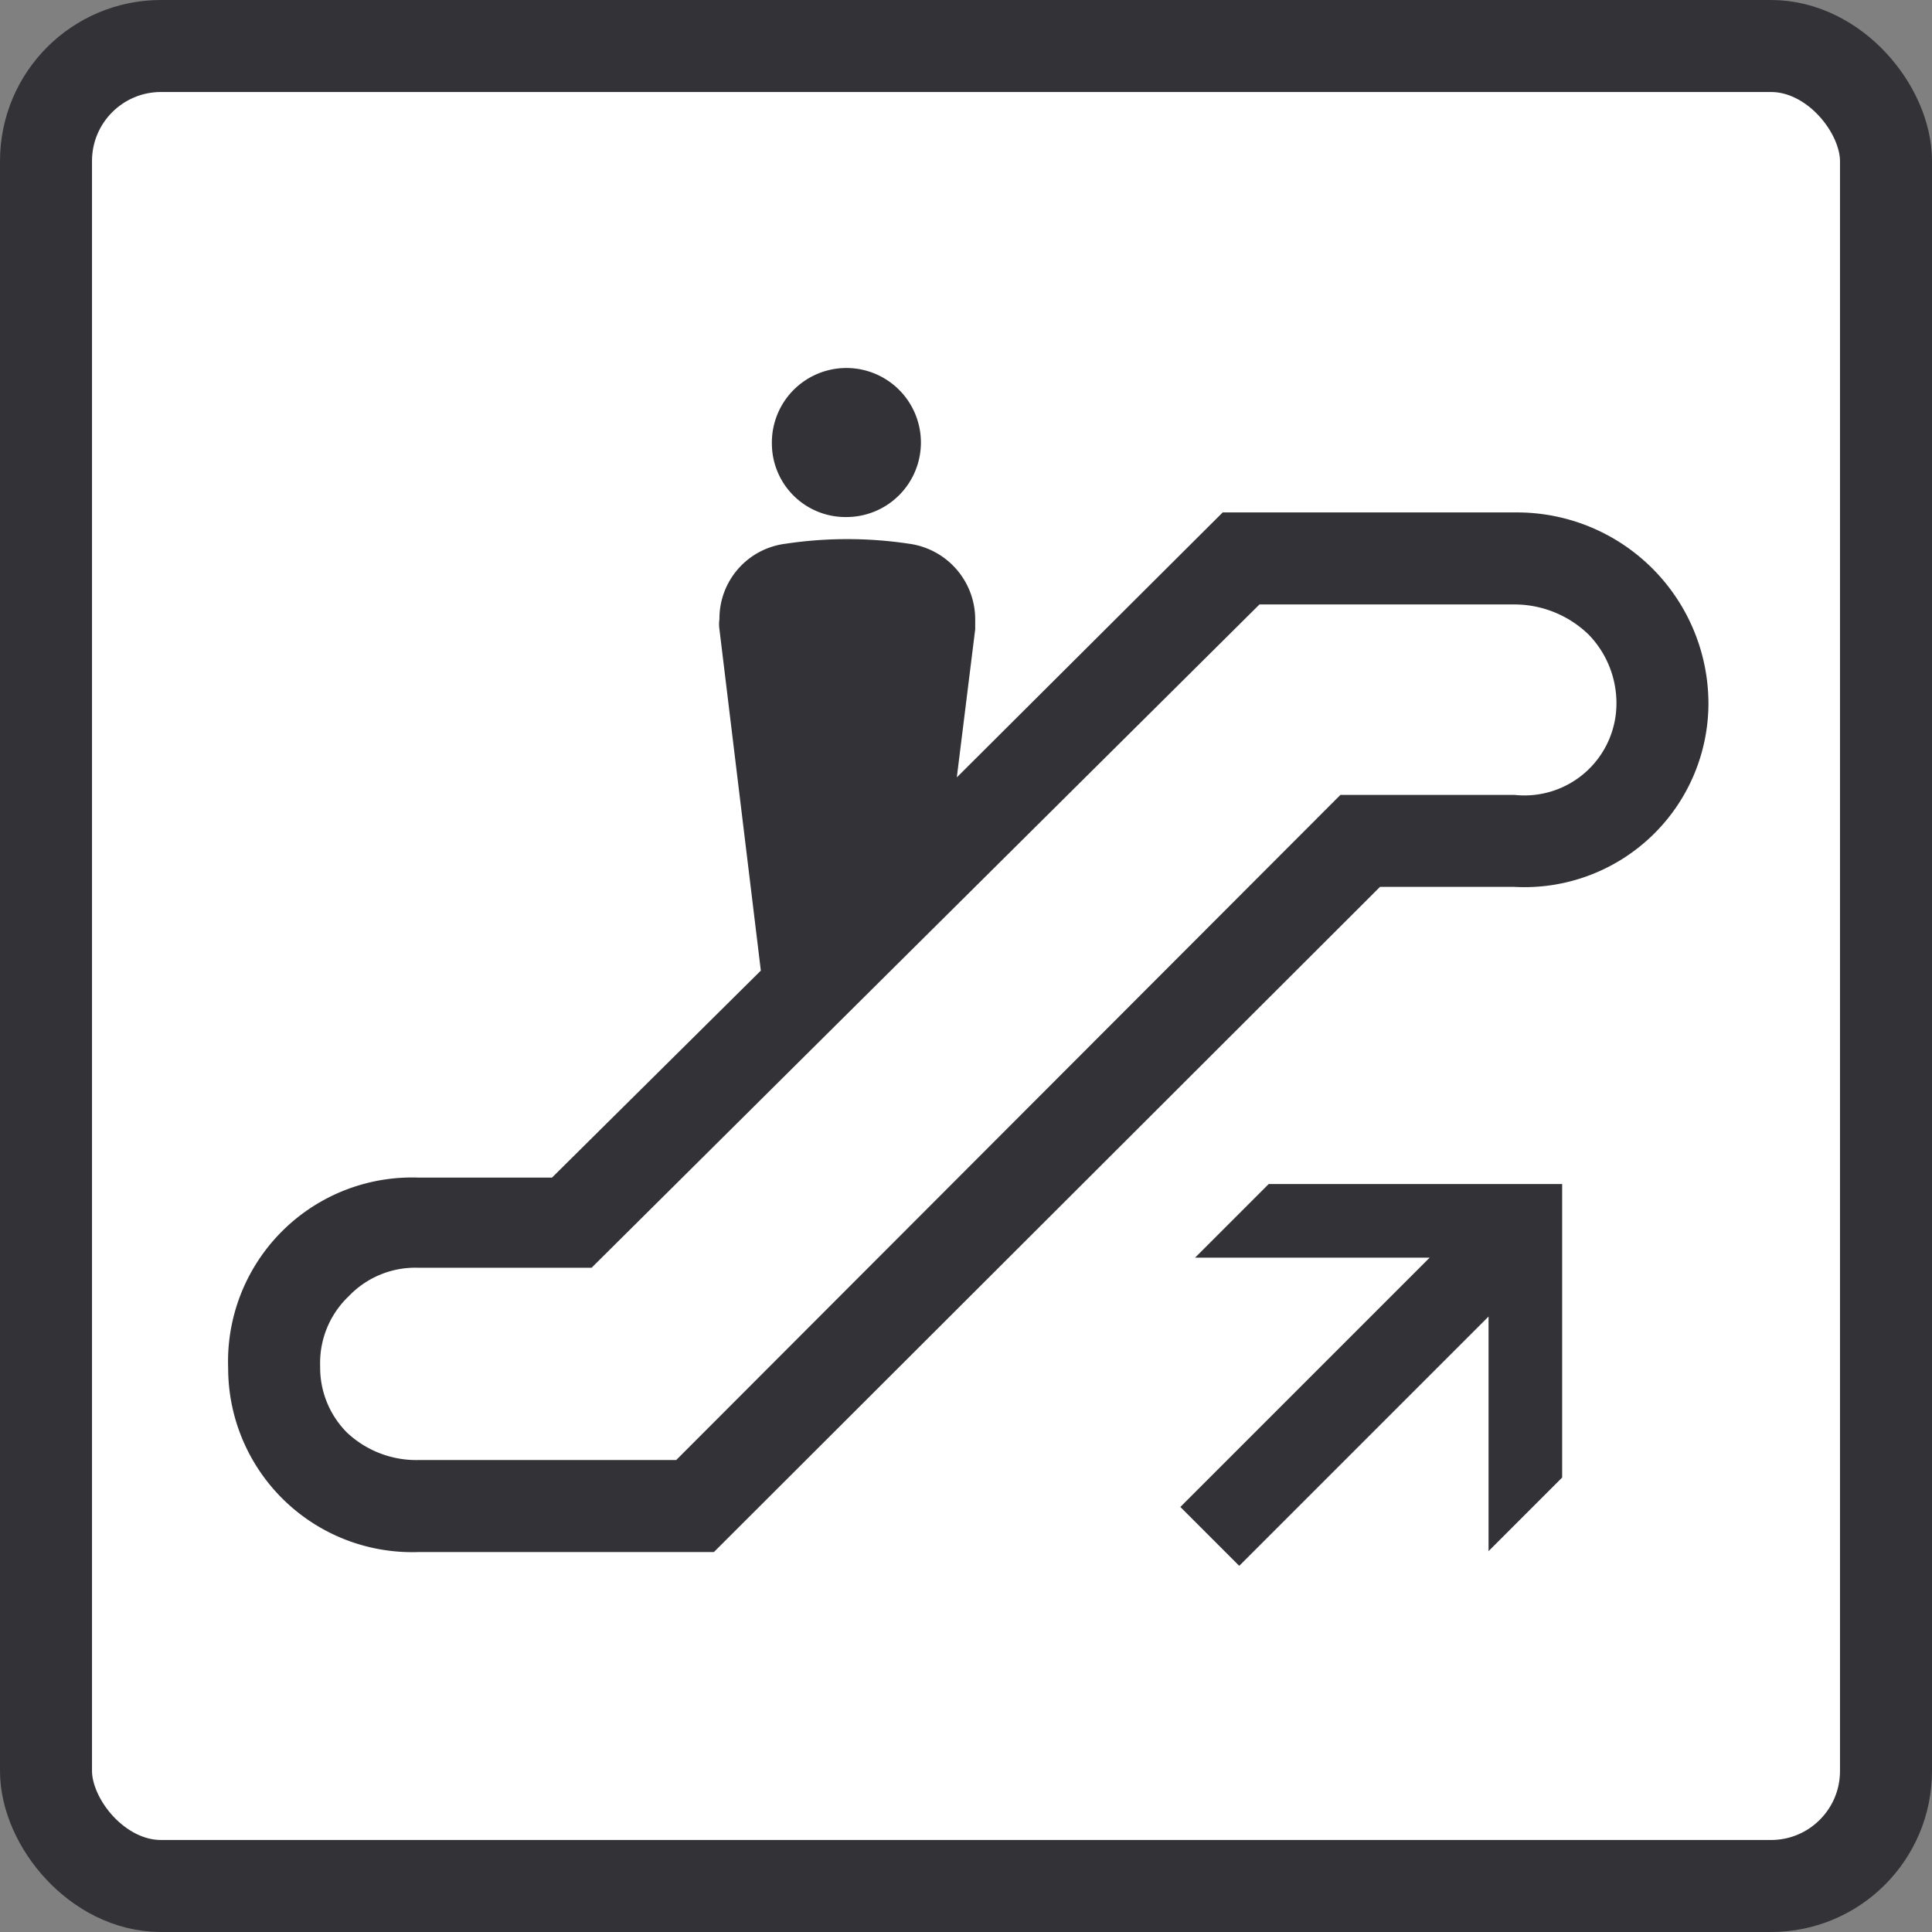
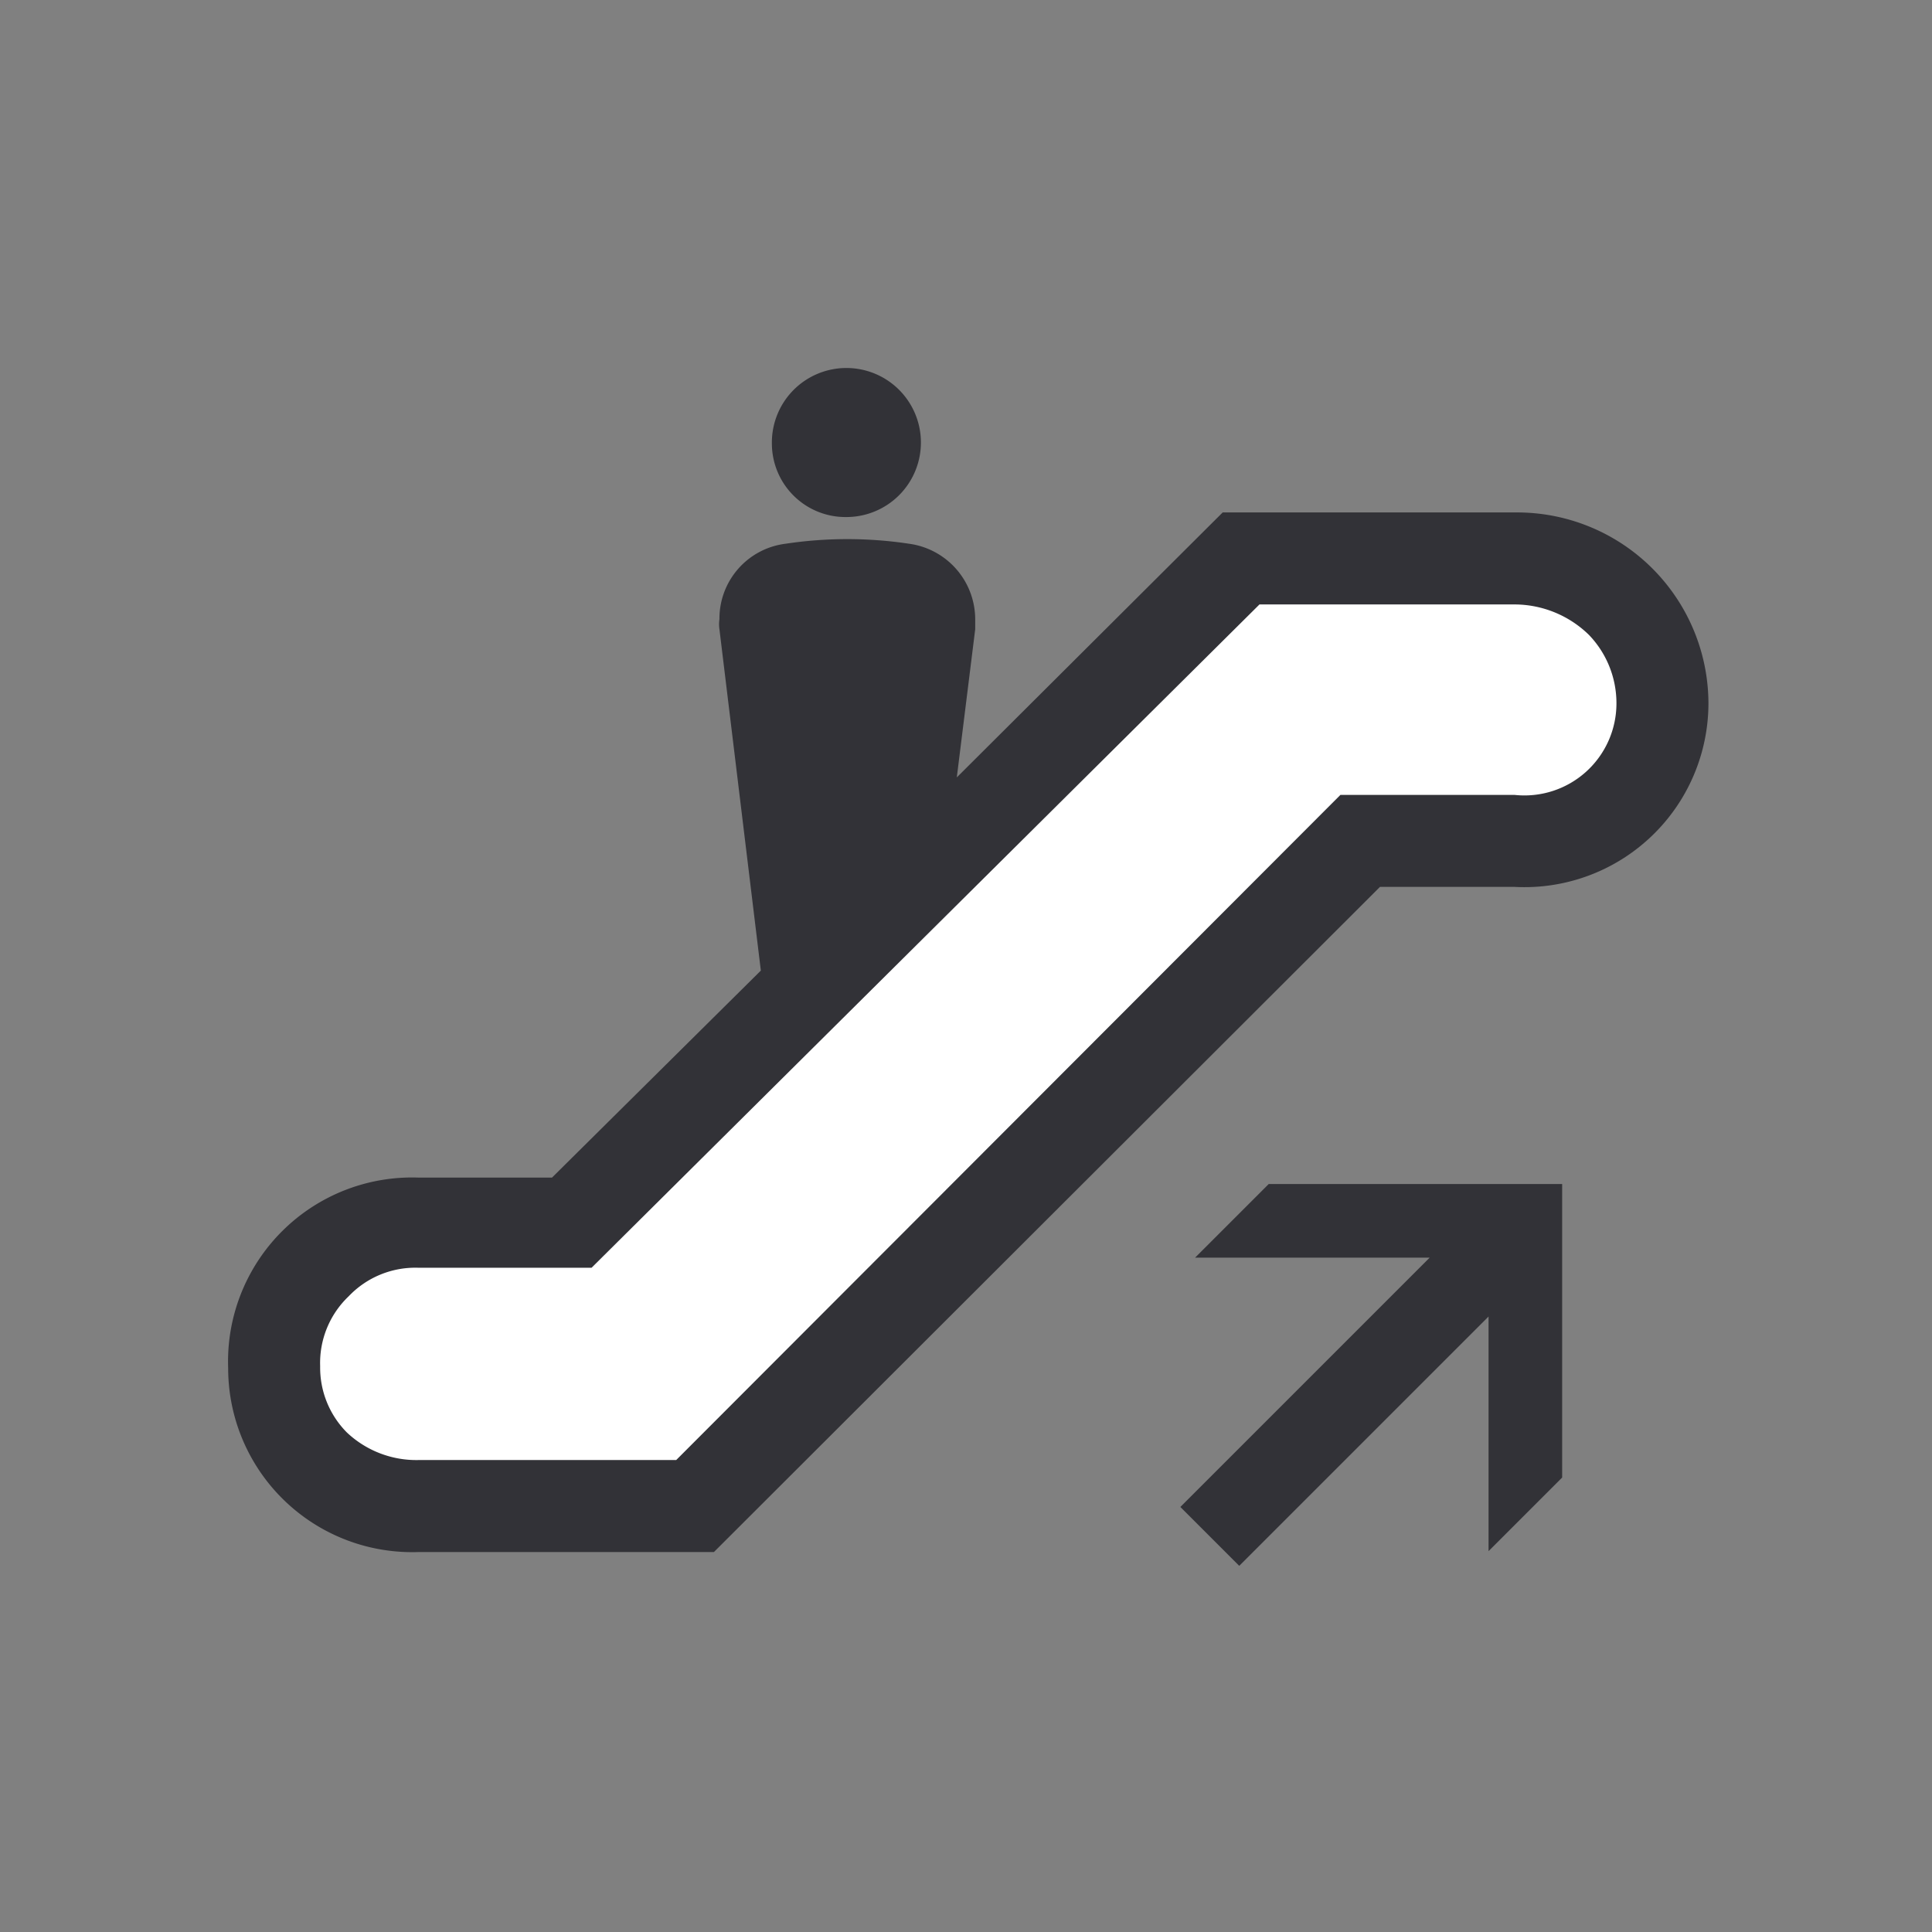
<svg xmlns="http://www.w3.org/2000/svg" width="21" height="21" viewBox="0 0 21 21">
  <rect x="0" y="0" width="21" height="21" fill="#808080" stroke="none" />
  <defs>
    <style>.cls-1,.cls-3{fill:#fff;}.cls-1{stroke:#323237;}.cls-2{fill:#323237;}</style>
  </defs>
  <g id="レイヤー_2" data-name="レイヤー 2">
    <g id="オブジェクト">
-       <rect class="cls-1" x="0.5" y="0.5" width="20" height="20" rx="1.25" />
      <polygon class="cls-2" points="13.79 12.87 12.99 13.67 15.54 13.67 12.83 16.38 13.47 17.02 16.18 14.31 16.18 16.86 16.98 16.06 16.98 12.87 13.79 12.87" />
      <path class="cls-2" d="M9.2,5.62a.81.81,0,1,0-.81-.8A.8.8,0,0,0,9.2,5.62Z" />
      <path class="cls-2" d="M18.57,7.64a2,2,0,0,1-2.11,2H15L7.76,16.87H4.55a2,2,0,0,1-2.07-2,2,2,0,0,1,2.07-2.07H6l2.27-2.25L7.82,6.84a.37.37,0,0,1,0-.11.82.82,0,0,1,.72-.82,4.51,4.51,0,0,1,1.34,0,.83.83,0,0,1,.72.82s0,.08,0,.11l-.2,1.61,2.89-2.88h3.19A2.08,2.08,0,0,1,18.57,7.64Z" />
      <path class="cls-3" d="M6.43,13.78l7.26-7.21h2.77a1.16,1.16,0,0,1,.81.33,1.07,1.07,0,0,1,.3.74,1,1,0,0,1-1.11,1H14.57L7.35,15.87H4.55a1.1,1.1,0,0,1-.78-.3,1,1,0,0,1-.29-.72,1,1,0,0,1,.31-.76,1,1,0,0,1,.76-.31Z" />
    </g>
  </g>
</svg>